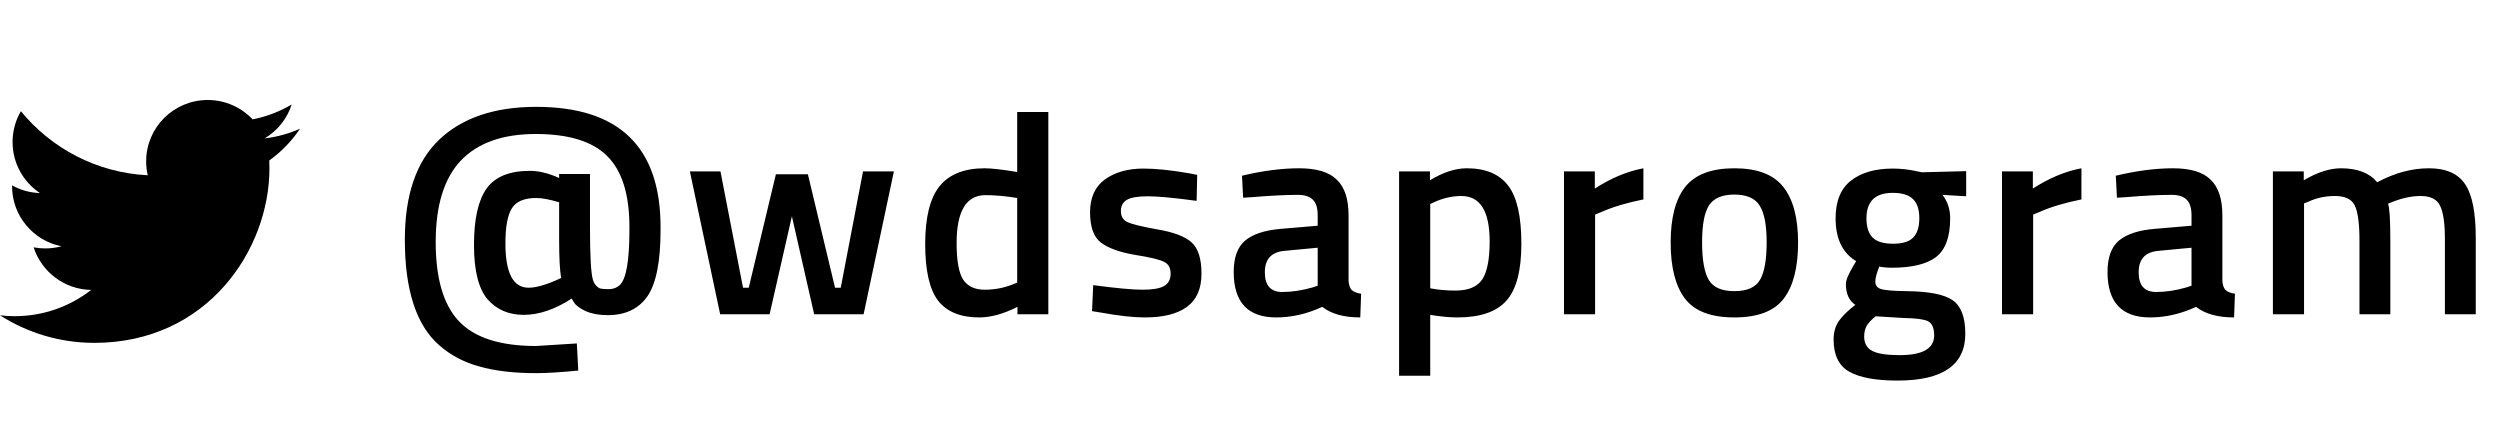
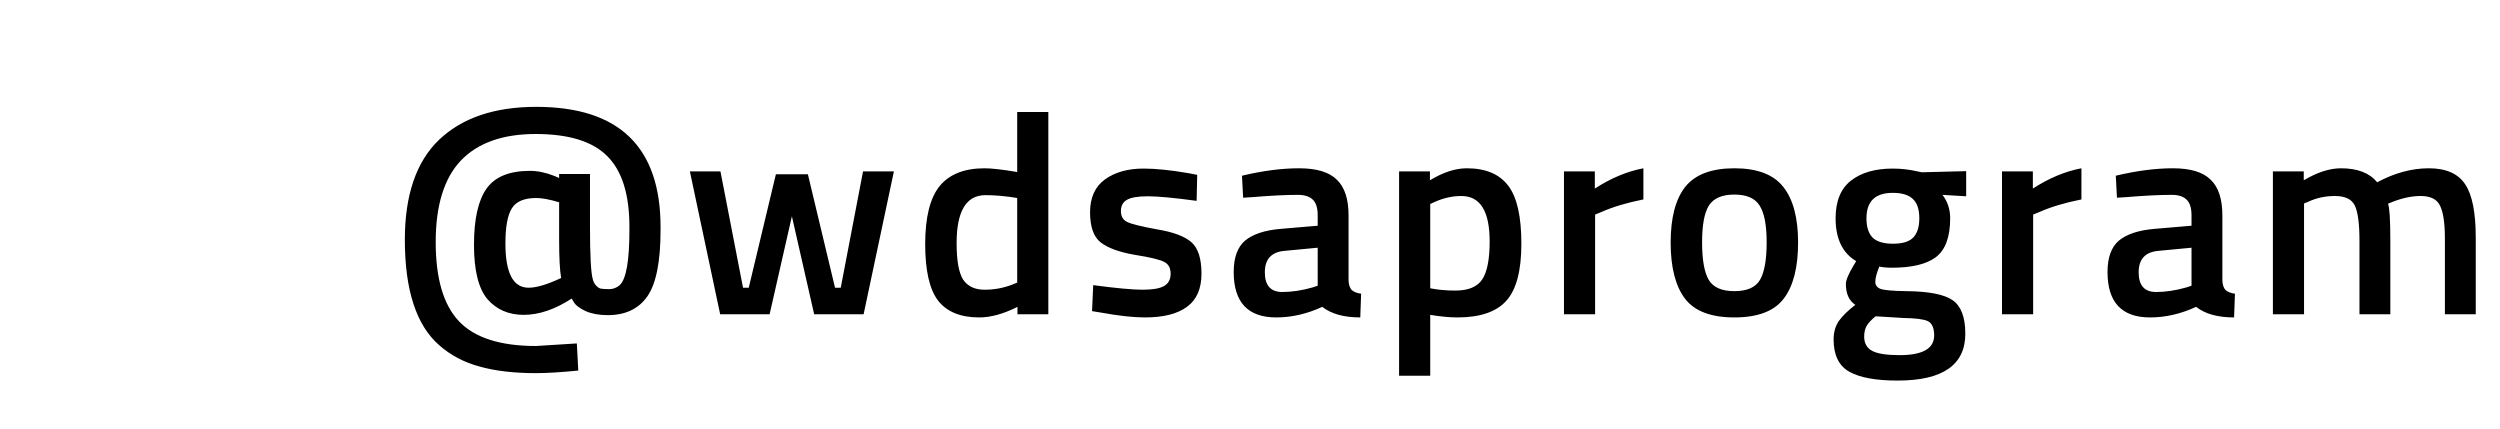
<svg xmlns="http://www.w3.org/2000/svg" width="175" height="30" viewBox="0 0 175 30" fill="none">
  <path d="M46.239 15.9V16.1C46.239 18.3 45.933 19.847 45.319 20.74C44.706 21.62 43.779 22.06 42.539 22.06C41.939 22.06 41.426 21.967 40.999 21.78C40.586 21.58 40.319 21.387 40.199 21.2L40.019 20.9C38.846 21.66 37.726 22.04 36.659 22.04C35.606 22.04 34.759 21.673 34.119 20.94C33.493 20.193 33.179 18.927 33.179 17.14C33.179 15.34 33.473 14.027 34.059 13.2C34.646 12.373 35.659 11.96 37.099 11.96C37.633 11.96 38.206 12.08 38.819 12.32L39.139 12.46V12.18H41.299V15.86C41.299 17.887 41.366 19.12 41.499 19.56C41.539 19.72 41.613 19.86 41.719 19.98C41.826 20.1 41.933 20.173 42.039 20.2C42.159 20.227 42.359 20.24 42.639 20.24C42.919 20.24 43.166 20.147 43.379 19.96C43.833 19.547 44.059 18.26 44.059 16.1V15.88C44.059 13.6 43.539 11.947 42.499 10.92C41.473 9.893 39.806 9.38 37.499 9.38C35.193 9.38 33.446 10 32.259 11.24C31.086 12.48 30.499 14.38 30.499 16.94C30.499 19.487 31.039 21.333 32.119 22.48C33.213 23.64 35.013 24.22 37.519 24.22L40.379 24.04L40.479 25.94C39.253 26.06 38.266 26.12 37.519 26.12C35.986 26.12 34.673 25.967 33.579 25.66C32.486 25.367 31.539 24.867 30.739 24.16C29.139 22.76 28.339 20.3 28.339 16.78C28.339 13.647 29.139 11.313 30.739 9.78C32.353 8.247 34.619 7.48 37.539 7.48C43.339 7.48 46.239 10.287 46.239 15.9ZM36.999 20.14C37.559 20.14 38.319 19.913 39.279 19.46C39.186 18.927 39.139 18.027 39.139 16.76V14.16C38.473 13.96 37.939 13.86 37.539 13.86C36.686 13.86 36.113 14.107 35.819 14.6C35.526 15.08 35.379 15.893 35.379 17.04C35.379 19.107 35.919 20.14 36.999 20.14ZM48.292 12H50.432L52.012 20.14H52.412L54.312 12.2H56.552L58.452 20.14H58.852L60.412 12H62.572L60.452 22H56.992L55.432 15.14L53.872 22H50.412L48.292 12ZM73.383 7.84V22H71.223V21.48C70.25 21.973 69.356 22.22 68.543 22.22C67.237 22.22 66.276 21.827 65.663 21.04C65.063 20.253 64.763 18.933 64.763 17.08C64.763 15.227 65.097 13.88 65.763 13.04C66.443 12.2 67.496 11.78 68.923 11.78C69.403 11.78 70.163 11.867 71.203 12.04V7.84H73.383ZM70.863 19.92L71.203 19.78V13.86C70.403 13.727 69.663 13.66 68.983 13.66C67.636 13.66 66.963 14.78 66.963 17.02C66.963 18.247 67.117 19.1 67.423 19.58C67.743 20.047 68.243 20.28 68.923 20.28C69.603 20.28 70.25 20.16 70.863 19.92ZM83.764 14.06C82.191 13.847 81.051 13.74 80.344 13.74C79.637 13.74 79.144 13.827 78.864 14C78.597 14.16 78.464 14.42 78.464 14.78C78.464 15.14 78.611 15.393 78.904 15.54C79.211 15.687 79.917 15.86 81.024 16.06C82.144 16.247 82.937 16.547 83.404 16.96C83.871 17.373 84.104 18.107 84.104 19.16C84.104 20.213 83.764 20.987 83.084 21.48C82.417 21.973 81.437 22.22 80.144 22.22C79.331 22.22 78.304 22.107 77.064 21.88L76.444 21.78L76.524 19.96C78.124 20.173 79.277 20.28 79.984 20.28C80.691 20.28 81.191 20.193 81.484 20.02C81.791 19.847 81.944 19.56 81.944 19.16C81.944 18.76 81.797 18.487 81.504 18.34C81.224 18.18 80.537 18.013 79.444 17.84C78.364 17.653 77.571 17.367 77.064 16.98C76.557 16.593 76.304 15.887 76.304 14.86C76.304 13.833 76.651 13.067 77.344 12.56C78.051 12.053 78.951 11.8 80.044 11.8C80.897 11.8 81.944 11.907 83.184 12.12L83.804 12.24L83.764 14.06ZM94.399 15.08V19.64C94.412 19.933 94.486 20.153 94.619 20.3C94.766 20.433 94.986 20.52 95.279 20.56L95.219 22.22C94.072 22.22 93.186 21.973 92.559 21.48C91.492 21.973 90.419 22.22 89.339 22.22C87.352 22.22 86.359 21.16 86.359 19.04C86.359 18.027 86.626 17.293 87.159 16.84C87.706 16.387 88.539 16.113 89.659 16.02L92.239 15.8V15.08C92.239 14.547 92.119 14.173 91.879 13.96C91.652 13.747 91.312 13.64 90.859 13.64C90.006 13.64 88.939 13.693 87.659 13.8L87.019 13.84L86.939 12.3C88.392 11.953 89.726 11.78 90.939 11.78C92.166 11.78 93.046 12.047 93.579 12.58C94.126 13.1 94.399 13.933 94.399 15.08ZM89.919 17.56C88.999 17.64 88.539 18.14 88.539 19.06C88.539 19.98 88.946 20.44 89.759 20.44C90.426 20.44 91.132 20.333 91.879 20.12L92.239 20V17.34L89.919 17.56ZM97.936 26.3V12H100.096V12.62C101.016 12.06 101.876 11.78 102.676 11.78C103.996 11.78 104.962 12.187 105.576 13C106.189 13.8 106.496 15.153 106.496 17.06C106.496 18.953 106.142 20.287 105.436 21.06C104.742 21.833 103.602 22.22 102.016 22.22C101.469 22.22 100.836 22.16 100.116 22.04V26.3H97.936ZM102.296 13.72C101.669 13.72 101.042 13.86 100.416 14.14L100.116 14.28V20.18C100.649 20.287 101.236 20.34 101.876 20.34C102.782 20.34 103.409 20.08 103.756 19.56C104.102 19.04 104.276 18.153 104.276 16.9C104.276 14.78 103.616 13.72 102.296 13.72ZM109.478 22V12H111.638V13.2C112.771 12.467 113.904 11.993 115.038 11.78V13.96C113.891 14.187 112.911 14.48 112.098 14.84L111.658 15.02V22H109.478ZM117.966 13.08C118.66 12.213 119.806 11.78 121.406 11.78C123.006 11.78 124.146 12.213 124.826 13.08C125.52 13.947 125.866 15.247 125.866 16.98C125.866 18.713 125.533 20.02 124.866 20.9C124.2 21.78 123.046 22.22 121.406 22.22C119.766 22.22 118.613 21.78 117.946 20.9C117.28 20.02 116.946 18.713 116.946 16.98C116.946 15.247 117.286 13.947 117.966 13.08ZM119.606 19.58C119.913 20.113 120.513 20.38 121.406 20.38C122.3 20.38 122.9 20.113 123.206 19.58C123.513 19.047 123.666 18.173 123.666 16.96C123.666 15.747 123.5 14.887 123.166 14.38C122.846 13.873 122.26 13.62 121.406 13.62C120.553 13.62 119.96 13.873 119.626 14.38C119.306 14.887 119.146 15.747 119.146 16.96C119.146 18.173 119.3 19.047 119.606 19.58ZM137.572 23.36C137.572 25.547 135.992 26.64 132.832 26.64C131.312 26.64 130.185 26.433 129.452 26.02C128.718 25.607 128.352 24.853 128.352 23.76C128.352 23.267 128.472 22.84 128.712 22.48C128.952 22.133 129.338 21.753 129.872 21.34C129.432 21.047 129.212 20.56 129.212 19.88C129.212 19.613 129.392 19.18 129.752 18.58L129.932 18.28C128.972 17.707 128.492 16.707 128.492 15.28C128.492 14.08 128.852 13.2 129.572 12.64C130.292 12.08 131.265 11.8 132.492 11.8C133.078 11.8 133.658 11.867 134.232 12L134.532 12.06L137.632 11.98V13.74L135.972 13.64C136.332 14.107 136.512 14.653 136.512 15.28C136.512 16.587 136.178 17.493 135.512 18C134.858 18.493 133.832 18.74 132.432 18.74C132.085 18.74 131.792 18.713 131.552 18.66C131.365 19.113 131.272 19.467 131.272 19.72C131.272 19.96 131.392 20.127 131.632 20.22C131.885 20.313 132.485 20.367 133.432 20.38C135.018 20.393 136.105 20.607 136.692 21.02C137.278 21.433 137.572 22.213 137.572 23.36ZM130.492 23.56C130.492 24.027 130.678 24.36 131.052 24.56C131.425 24.76 132.065 24.86 132.972 24.86C134.585 24.86 135.392 24.4 135.392 23.48C135.392 22.96 135.245 22.627 134.952 22.48C134.672 22.347 134.105 22.273 133.252 22.26L131.292 22.14C130.998 22.38 130.792 22.6 130.672 22.8C130.552 23.013 130.492 23.267 130.492 23.56ZM130.652 15.28C130.652 15.893 130.798 16.347 131.092 16.64C131.385 16.92 131.858 17.06 132.512 17.06C133.165 17.06 133.632 16.92 133.912 16.64C134.205 16.347 134.352 15.893 134.352 15.28C134.352 14.667 134.205 14.22 133.912 13.94C133.618 13.647 133.145 13.5 132.492 13.5C131.265 13.5 130.652 14.093 130.652 15.28ZM140.14 22V12H142.3V13.2C143.433 12.467 144.566 11.993 145.7 11.78V13.96C144.553 14.187 143.573 14.48 142.76 14.84L142.32 15.02V22H140.14ZM155.566 15.08V19.64C155.579 19.933 155.653 20.153 155.786 20.3C155.933 20.433 156.153 20.52 156.446 20.56L156.386 22.22C155.239 22.22 154.353 21.973 153.726 21.48C152.659 21.973 151.586 22.22 150.506 22.22C148.519 22.22 147.526 21.16 147.526 19.04C147.526 18.027 147.793 17.293 148.326 16.84C148.873 16.387 149.706 16.113 150.826 16.02L153.406 15.8V15.08C153.406 14.547 153.286 14.173 153.046 13.96C152.819 13.747 152.479 13.64 152.026 13.64C151.173 13.64 150.106 13.693 148.826 13.8L148.186 13.84L148.106 12.3C149.559 11.953 150.893 11.78 152.106 11.78C153.333 11.78 154.213 12.047 154.746 12.58C155.293 13.1 155.566 13.933 155.566 15.08ZM151.086 17.56C150.166 17.64 149.706 18.14 149.706 19.06C149.706 19.98 150.113 20.44 150.926 20.44C151.593 20.44 152.299 20.333 153.046 20.12L153.406 20V17.34L151.086 17.56ZM161.283 22H159.103V12H161.263V12.62C162.209 12.06 163.076 11.78 163.863 11.78C165.023 11.78 165.869 12.107 166.403 12.76C167.616 12.107 168.823 11.78 170.023 11.78C171.223 11.78 172.069 12.153 172.563 12.9C173.056 13.633 173.303 14.88 173.303 16.64V22H171.143V16.7C171.143 15.62 171.029 14.853 170.803 14.4C170.589 13.947 170.136 13.72 169.443 13.72C168.843 13.72 168.196 13.853 167.503 14.12L167.163 14.26C167.269 14.527 167.323 15.38 167.323 16.82V22H165.163V16.86C165.163 15.673 165.056 14.853 164.843 14.4C164.629 13.947 164.163 13.72 163.443 13.72C162.776 13.72 162.156 13.853 161.583 14.12L161.283 14.24V22Z" fill="black" />
-   <path d="M21 9.012C20.227 9.354 19.397 9.584 18.525 9.688C19.415 9.157 20.098 8.316 20.419 7.314C19.587 7.805 18.665 8.163 17.683 8.356C16.897 7.521 15.778 7 14.539 7C12.159 7 10.231 8.922 10.231 11.292C10.231 11.628 10.269 11.956 10.342 12.269C6.762 12.091 3.588 10.382 1.462 7.784C1.092 8.418 0.88 9.155 0.88 9.943C0.88 11.432 1.64 12.745 2.795 13.515C2.089 13.492 1.425 13.299 0.844 12.978C0.844 12.996 0.844 13.013 0.844 13.032C0.844 15.112 2.328 16.846 4.3 17.24C3.939 17.338 3.558 17.39 3.164 17.39C2.887 17.39 2.617 17.363 2.354 17.314C2.903 19.019 4.494 20.26 6.379 20.295C4.905 21.446 3.047 22.133 1.028 22.133C0.681 22.133 0.338 22.113 0 22.072C1.907 23.29 4.171 24 6.604 24C14.529 24 18.861 17.46 18.861 11.789C18.861 11.603 18.857 11.418 18.849 11.234C19.692 10.628 20.422 9.872 21 9.012Z" fill="black" />
</svg>